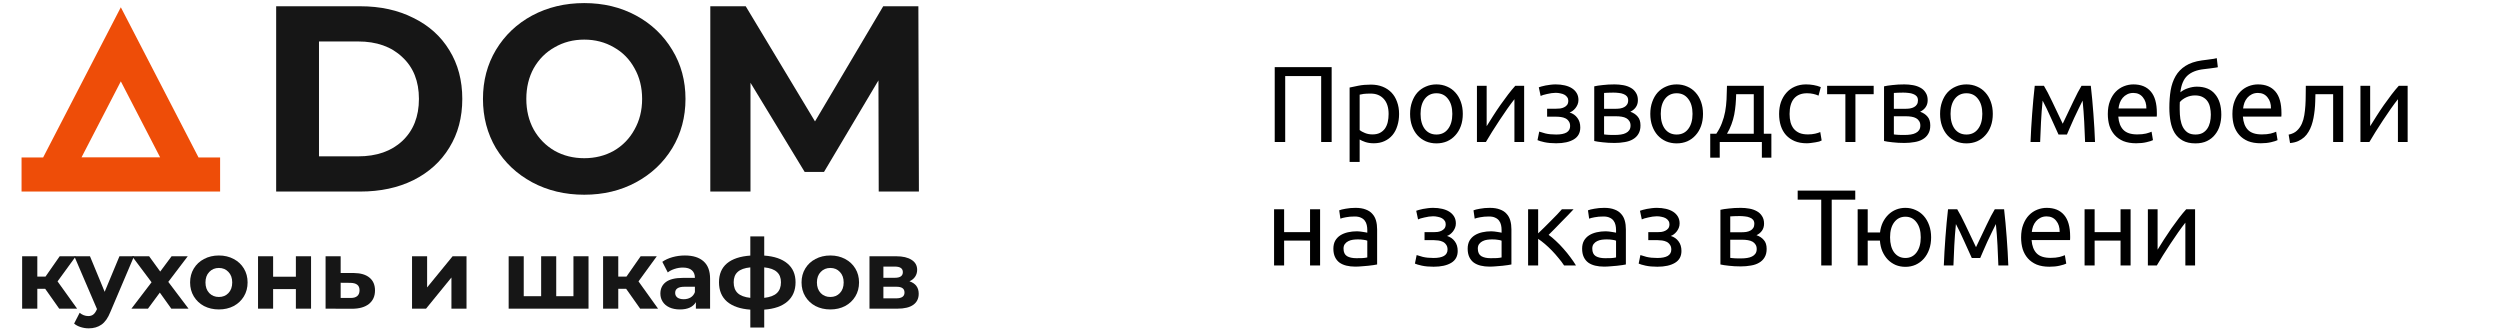
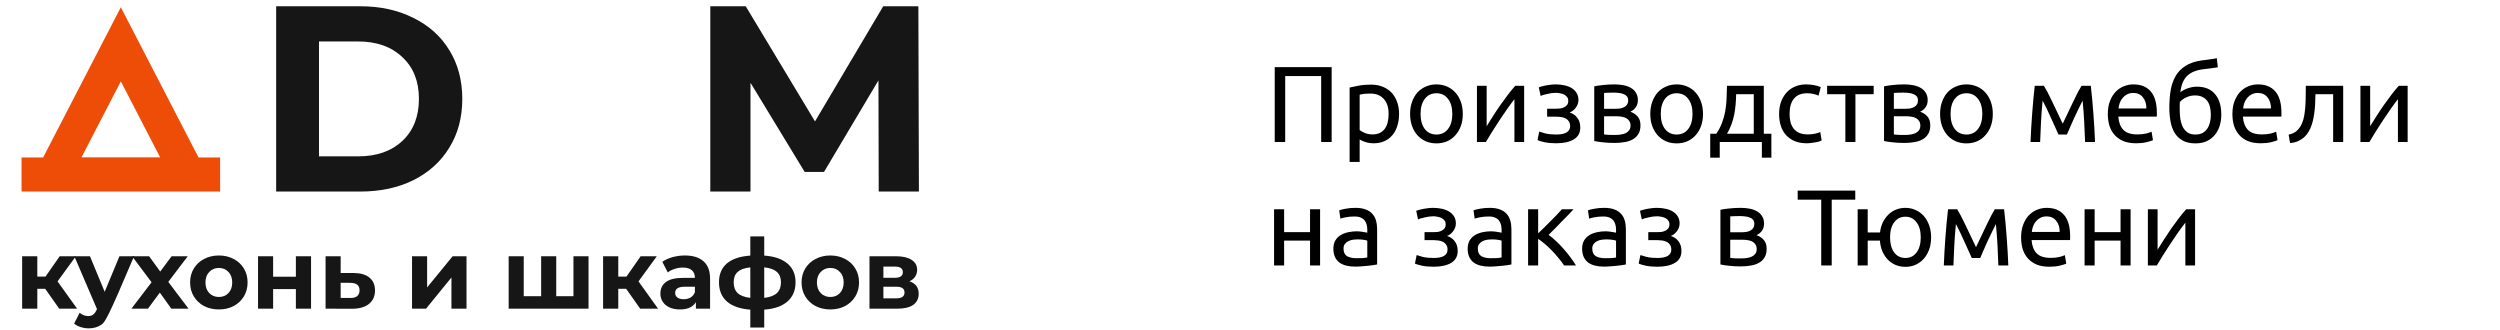
<svg xmlns="http://www.w3.org/2000/svg" width="810" height="107" viewBox="0 0 810 107" fill="none">
  <path d="M89.476 2.029H116.717C123.227 2.029 128.967 3.287 133.935 5.803C138.961 8.261 142.844 11.749 145.586 16.266C148.384 20.782 149.783 26.043 149.783 32.046C149.783 38.049 148.384 43.309 145.586 47.826C142.844 52.343 138.961 55.859 133.935 58.375C128.967 60.833 123.227 62.063 116.717 62.063H89.476V2.029ZM116.032 50.656C122.028 50.656 126.797 48.998 130.337 45.682C133.935 42.309 135.734 37.763 135.734 32.046C135.734 26.328 133.935 21.812 130.337 18.495C126.797 15.122 122.028 13.435 116.032 13.435H103.353V50.656H116.032Z" fill="#161616" />
-   <path d="M189.289 63.092C183.064 63.092 177.439 61.748 172.413 59.061C167.445 56.374 163.533 52.686 160.677 47.998C157.879 43.252 156.48 37.935 156.48 32.046C156.48 26.157 157.879 20.868 160.677 16.18C163.533 11.434 167.445 7.718 172.413 5.031C177.439 2.344 183.064 1 189.289 1C195.514 1 201.11 2.344 206.079 5.031C211.047 7.718 214.959 11.434 217.815 16.18C220.67 20.868 222.098 26.157 222.098 32.046C222.098 37.935 220.67 43.252 217.815 47.998C214.959 52.686 211.047 56.374 206.079 59.061C201.11 61.748 195.514 63.092 189.289 63.092ZM189.289 51.257C192.83 51.257 196.028 50.456 198.883 48.855C201.739 47.197 203.966 44.91 205.565 41.994C207.221 39.078 208.049 35.762 208.049 32.046C208.049 28.33 207.221 25.013 205.565 22.098C203.966 19.182 201.739 16.923 198.883 15.322C196.028 13.664 192.83 12.835 189.289 12.835C185.748 12.835 182.55 13.664 179.694 15.322C176.839 16.923 174.583 19.182 172.927 22.098C171.328 25.013 170.528 28.33 170.528 32.046C170.528 35.762 171.328 39.078 172.927 41.994C174.583 44.91 176.839 47.197 179.694 48.855C182.55 50.456 185.748 51.257 189.289 51.257Z" fill="#161616" />
  <path d="M284.705 62.063L284.619 26.043L266.972 55.716H260.719L243.158 26.814V62.063H230.137V2.029H241.616L264.06 39.336L286.161 2.029H297.554L297.725 62.063H284.705Z" fill="#161616" />
  <path d="M14.643 93.569H12.09V100.007H7.173V83.029H12.09V89.625H14.738L19.339 83.029H24.572L18.646 91.171L24.982 100.007H19.182L14.643 93.569Z" fill="#161616" />
-   <path d="M43.431 83.029L35.772 101.048C34.994 103.005 34.028 104.383 32.872 105.182C31.737 105.981 30.361 106.381 28.743 106.381C27.86 106.381 26.988 106.244 26.127 105.971C25.265 105.697 24.561 105.319 24.015 104.835L25.811 101.332C26.19 101.669 26.62 101.932 27.104 102.121C27.608 102.31 28.102 102.405 28.585 102.405C29.258 102.405 29.804 102.237 30.224 101.9C30.645 101.585 31.023 101.048 31.359 100.291L31.422 100.133L24.078 83.029H29.152L33.912 94.547L38.703 83.029H43.431Z" fill="#161616" />
+   <path d="M43.431 83.029C34.994 103.005 34.028 104.383 32.872 105.182C31.737 105.981 30.361 106.381 28.743 106.381C27.86 106.381 26.988 106.244 26.127 105.971C25.265 105.697 24.561 105.319 24.015 104.835L25.811 101.332C26.19 101.669 26.62 101.932 27.104 102.121C27.608 102.31 28.102 102.405 28.585 102.405C29.258 102.405 29.804 102.237 30.224 101.9C30.645 101.585 31.023 101.048 31.359 100.291L31.422 100.133L24.078 83.029H29.152L33.912 94.547L38.703 83.029H43.431Z" fill="#161616" />
  <path d="M55.503 100.007L51.783 94.8L47.938 100.007H42.58L49.104 91.455L42.8 83.029H48.316L51.91 87.984L55.597 83.029H60.83L54.526 91.329L61.082 100.007H55.503Z" fill="#161616" />
  <path d="M70.922 100.259C69.136 100.259 67.529 99.891 66.1 99.155C64.692 98.397 63.589 97.356 62.79 96.031C61.992 94.705 61.593 93.201 61.593 91.518C61.593 89.835 61.992 88.331 62.79 87.005C63.589 85.68 64.692 84.649 66.1 83.913C67.529 83.156 69.136 82.777 70.922 82.777C72.709 82.777 74.306 83.156 75.713 83.913C77.121 84.649 78.225 85.68 79.023 87.005C79.822 88.331 80.221 89.835 80.221 91.518C80.221 93.201 79.822 94.705 79.023 96.031C78.225 97.356 77.121 98.397 75.713 99.155C74.306 99.891 72.709 100.259 70.922 100.259ZM70.922 96.22C72.183 96.22 73.213 95.799 74.011 94.958C74.831 94.095 75.241 92.949 75.241 91.518C75.241 90.088 74.831 88.951 74.011 88.11C73.213 87.248 72.183 86.816 70.922 86.816C69.662 86.816 68.621 87.248 67.802 88.11C66.982 88.951 66.573 90.088 66.573 91.518C66.573 92.949 66.982 94.095 67.802 94.958C68.621 95.799 69.662 96.22 70.922 96.22Z" fill="#161616" />
  <path d="M83.603 83.029H88.489V89.656H95.864V83.029H100.781V100.007H95.864V93.664H88.489V100.007H83.603V83.029Z" fill="#161616" />
  <path d="M114.661 88.457C116.867 88.478 118.559 88.983 119.736 89.972C120.912 90.94 121.501 92.317 121.501 94.106C121.501 95.978 120.839 97.44 119.515 98.492C118.212 99.523 116.373 100.038 113.999 100.038L105.488 100.007V83.029H110.374V88.457H114.661ZM113.558 96.536C114.503 96.557 115.228 96.357 115.733 95.936C116.237 95.515 116.489 94.884 116.489 94.043C116.489 93.222 116.237 92.623 115.733 92.244C115.249 91.865 114.524 91.665 113.558 91.644L110.374 91.613V96.536H113.558Z" fill="#161616" />
  <path d="M133.5 83.029H138.385V93.127L146.644 83.029H151.151V100.007H146.265V89.909L138.038 100.007H133.5V83.029Z" fill="#161616" />
  <path d="M190.682 83.029V100.007H164.804V83.029H169.69V95.968H175.332V83.029H180.218V95.968H185.797V83.029H190.682Z" fill="#161616" />
  <path d="M202.871 93.569H200.318V100.007H195.401V83.029H200.318V89.625H202.966L207.568 83.029H212.8L206.874 91.171L213.21 100.007H207.41L202.871 93.569Z" fill="#161616" />
  <path d="M221.904 82.777C224.531 82.777 226.548 83.408 227.956 84.67C229.364 85.912 230.068 87.794 230.068 90.319V100.007H225.466V97.892C224.542 99.47 222.818 100.259 220.297 100.259C218.994 100.259 217.859 100.038 216.893 99.597C215.947 99.155 215.222 98.545 214.718 97.766C214.213 96.988 213.961 96.104 213.961 95.115C213.961 93.538 214.55 92.296 215.726 91.392C216.924 90.487 218.763 90.035 221.242 90.035H225.151C225.151 88.962 224.825 88.142 224.174 87.574C223.522 86.984 222.545 86.69 221.242 86.69C220.339 86.69 219.446 86.837 218.563 87.132C217.702 87.405 216.966 87.784 216.357 88.268L214.592 84.828C215.516 84.176 216.619 83.671 217.901 83.313C219.204 82.956 220.538 82.777 221.904 82.777ZM221.526 96.946C222.367 96.946 223.113 96.757 223.764 96.378C224.415 95.978 224.878 95.4 225.151 94.642V92.907H221.778C219.761 92.907 218.752 93.569 218.752 94.895C218.752 95.526 218.994 96.031 219.477 96.409C219.982 96.767 220.665 96.946 221.526 96.946Z" fill="#161616" />
  <path d="M257.759 91.455C257.759 94.085 256.876 96.167 255.111 97.703C253.367 99.218 250.867 100.091 247.61 100.322V106.129H243.102V100.322C239.845 100.091 237.334 99.228 235.569 97.735C233.825 96.22 232.953 94.127 232.953 91.455C232.953 88.825 233.814 86.785 235.537 85.333C237.281 83.882 239.803 83.04 243.102 82.808V76.592H247.61V82.808C250.867 83.04 253.367 83.892 255.111 85.365C256.876 86.837 257.759 88.867 257.759 91.455ZM237.712 91.455C237.712 92.97 238.143 94.137 239.005 94.958C239.866 95.778 241.232 96.294 243.102 96.504V86.627C241.232 86.816 239.866 87.311 239.005 88.11C238.143 88.888 237.712 90.003 237.712 91.455ZM247.61 96.504C249.48 96.294 250.846 95.778 251.707 94.958C252.59 94.137 253.031 92.97 253.031 91.455C253.031 90.003 252.59 88.888 251.707 88.11C250.846 87.311 249.48 86.816 247.61 86.627V96.504Z" fill="#161616" />
  <path d="M269.032 100.259C267.246 100.259 265.638 99.891 264.209 99.155C262.801 98.397 261.698 97.356 260.899 96.031C260.101 94.705 259.702 93.201 259.702 91.518C259.702 89.835 260.101 88.331 260.899 87.005C261.698 85.68 262.801 84.649 264.209 83.913C265.638 83.156 267.246 82.777 269.032 82.777C270.818 82.777 272.415 83.156 273.823 83.913C275.231 84.649 276.334 85.68 277.132 87.005C277.931 88.331 278.33 89.835 278.33 91.518C278.33 93.201 277.931 94.705 277.132 96.031C276.334 97.356 275.231 98.397 273.823 99.155C272.415 99.891 270.818 100.259 269.032 100.259ZM269.032 96.22C270.292 96.22 271.322 95.799 272.121 94.958C272.94 94.095 273.35 92.949 273.35 91.518C273.35 90.088 272.94 88.951 272.121 88.11C271.322 87.248 270.292 86.816 269.032 86.816C267.771 86.816 266.731 87.248 265.911 88.11C265.092 88.951 264.682 90.088 264.682 91.518C264.682 92.949 265.092 94.095 265.911 94.958C266.731 95.799 267.771 96.22 269.032 96.22Z" fill="#161616" />
  <path d="M294.667 91.139C296.663 91.813 297.661 93.159 297.661 95.179C297.661 96.714 297.084 97.903 295.928 98.745C294.772 99.586 293.049 100.007 290.758 100.007H281.712V83.029H290.38C292.503 83.029 294.163 83.419 295.36 84.197C296.558 84.954 297.157 86.027 297.157 87.416C297.157 88.257 296.936 89.004 296.495 89.656C296.075 90.287 295.465 90.782 294.667 91.139ZM286.22 90.003H289.939C291.662 90.003 292.524 89.393 292.524 88.173C292.524 86.974 291.662 86.374 289.939 86.374H286.22V90.003ZM290.349 96.662C292.156 96.662 293.059 96.041 293.059 94.8C293.059 94.148 292.849 93.674 292.429 93.38C292.009 93.064 291.347 92.907 290.443 92.907H286.22V96.662H290.349Z" fill="#161616" />
  <path fill-rule="evenodd" clip-rule="evenodd" d="M15.08 52.845L39.148 6.319L63.217 52.845H69.494V60.24L8.803 60.24V52.845H15.08ZM23.42 52.801L39.148 22.398L54.877 52.801H23.42Z" fill="#EE4D08" />
  <path fill-rule="evenodd" clip-rule="evenodd" d="M39.148 2.355L64.325 51.022H71.315V62.063H6.982V51.022H13.972L39.148 2.355ZM39.148 10.283L16.187 54.668H10.624V58.416L67.673 58.416V54.668H62.11L39.148 10.283ZM39.148 18.434L57.87 54.624H20.427L39.148 18.434ZM26.414 50.978H51.883L39.148 26.362L26.414 50.978Z" fill="#EE4D08" />
  <path d="M431.455 21.745V46H428.06V24.65H416.405V46H413.01V21.745H431.455ZM449.908 36.935C449.908 34.812 449.383 33.178 448.333 32.035C447.283 30.892 445.883 30.32 444.133 30.32C443.153 30.32 442.383 30.355 441.823 30.425C441.286 30.495 440.854 30.577 440.528 30.67V42.15C440.924 42.477 441.496 42.792 442.243 43.095C442.989 43.398 443.806 43.55 444.693 43.55C445.626 43.55 446.419 43.387 447.073 43.06C447.749 42.71 448.298 42.243 448.718 41.66C449.138 41.053 449.441 40.353 449.628 39.56C449.814 38.743 449.908 37.868 449.908 36.935ZM453.303 36.935C453.303 38.312 453.116 39.583 452.743 40.75C452.393 41.917 451.868 42.92 451.168 43.76C450.468 44.6 449.604 45.253 448.578 45.72C447.574 46.187 446.419 46.42 445.113 46.42C444.063 46.42 443.129 46.28 442.313 46C441.519 45.72 440.924 45.452 440.528 45.195V52.475H437.273V28.36C438.043 28.173 438.999 27.975 440.143 27.765C441.309 27.532 442.651 27.415 444.168 27.415C445.568 27.415 446.828 27.637 447.948 28.08C449.068 28.523 450.024 29.153 450.818 29.97C451.611 30.787 452.218 31.79 452.638 32.98C453.081 34.147 453.303 35.465 453.303 36.935ZM473.948 36.9C473.948 38.347 473.738 39.653 473.318 40.82C472.898 41.987 472.303 42.99 471.533 43.83C470.786 44.67 469.888 45.323 468.838 45.79C467.788 46.233 466.645 46.455 465.408 46.455C464.171 46.455 463.028 46.233 461.978 45.79C460.928 45.323 460.018 44.67 459.248 43.83C458.501 42.99 457.918 41.987 457.498 40.82C457.078 39.653 456.868 38.347 456.868 36.9C456.868 35.477 457.078 34.182 457.498 33.015C457.918 31.825 458.501 30.81 459.248 29.97C460.018 29.13 460.928 28.488 461.978 28.045C463.028 27.578 464.171 27.345 465.408 27.345C466.645 27.345 467.788 27.578 468.838 28.045C469.888 28.488 470.786 29.13 471.533 29.97C472.303 30.81 472.898 31.825 473.318 33.015C473.738 34.182 473.948 35.477 473.948 36.9ZM470.553 36.9C470.553 34.847 470.086 33.225 469.153 32.035C468.243 30.822 466.995 30.215 465.408 30.215C463.821 30.215 462.561 30.822 461.628 32.035C460.718 33.225 460.263 34.847 460.263 36.9C460.263 38.953 460.718 40.587 461.628 41.8C462.561 42.99 463.821 43.585 465.408 43.585C466.995 43.585 468.243 42.99 469.153 41.8C470.086 40.587 470.553 38.953 470.553 36.9ZM493.823 27.8V46H490.673V32.14C489.973 33.027 489.203 34.065 488.363 35.255C487.523 36.445 486.683 37.682 485.843 38.965C485.003 40.225 484.198 41.473 483.428 42.71C482.658 43.947 481.993 45.043 481.433 46H478.528V27.8H481.678V40.89C482.284 39.887 482.973 38.79 483.743 37.6C484.513 36.387 485.306 35.197 486.123 34.03C486.963 32.84 487.791 31.708 488.608 30.635C489.448 29.538 490.229 28.593 490.953 27.8H493.823ZM504.031 27.345C505.081 27.345 506.061 27.45 506.971 27.66C507.881 27.87 508.663 28.185 509.316 28.605C509.97 29.025 510.483 29.55 510.856 30.18C511.23 30.81 511.416 31.545 511.416 32.385C511.416 32.922 511.323 33.412 511.136 33.855C510.95 34.298 510.716 34.695 510.436 35.045C510.156 35.395 509.841 35.698 509.491 35.955C509.165 36.188 508.85 36.352 508.546 36.445C509.62 36.772 510.46 37.355 511.066 38.195C511.696 39.012 512.011 40.05 512.011 41.31C512.011 43.037 511.311 44.32 509.911 45.16C508.511 46 506.61 46.42 504.206 46.42C502.736 46.42 501.465 46.303 500.391 46.07C499.341 45.837 498.595 45.615 498.151 45.405L498.711 42.64C499.085 42.78 499.75 42.978 500.706 43.235C501.686 43.468 502.853 43.585 504.206 43.585C505.676 43.585 506.796 43.363 507.566 42.92C508.336 42.453 508.721 41.765 508.721 40.855C508.721 40.202 508.57 39.677 508.266 39.28C507.986 38.86 507.625 38.545 507.181 38.335C506.738 38.125 506.26 37.985 505.746 37.915C505.233 37.845 504.755 37.81 504.311 37.81H501.266V35.22H504.206C504.626 35.22 505.058 35.197 505.501 35.15C505.968 35.08 506.388 34.952 506.761 34.765C507.158 34.578 507.485 34.322 507.741 33.995C507.998 33.645 508.126 33.19 508.126 32.63C508.126 32.187 508.01 31.813 507.776 31.51C507.566 31.183 507.275 30.915 506.901 30.705C506.528 30.495 506.085 30.343 505.571 30.25C505.081 30.133 504.568 30.075 504.031 30.075C503.611 30.075 503.156 30.11 502.666 30.18C502.176 30.25 501.698 30.343 501.231 30.46C500.765 30.553 500.345 30.658 499.971 30.775C499.598 30.892 499.33 30.997 499.166 31.09L498.571 28.29C498.758 28.22 499.05 28.127 499.446 28.01C499.843 27.893 500.286 27.788 500.776 27.695C501.29 27.602 501.826 27.52 502.386 27.45C502.946 27.38 503.495 27.345 504.031 27.345ZM519.72 43.55C519.86 43.573 520.059 43.597 520.315 43.62C520.572 43.643 520.864 43.667 521.19 43.69C521.517 43.69 521.855 43.702 522.205 43.725C522.579 43.725 522.929 43.725 523.255 43.725C523.932 43.725 524.574 43.678 525.18 43.585C525.81 43.492 526.347 43.328 526.79 43.095C527.257 42.862 527.619 42.558 527.875 42.185C528.155 41.788 528.295 41.287 528.295 40.68C528.295 40.097 528.167 39.618 527.91 39.245C527.677 38.848 527.35 38.533 526.93 38.3C526.51 38.067 526.009 37.903 525.425 37.81C524.865 37.717 524.259 37.67 523.605 37.67H519.72V43.55ZM523.185 35.255C523.815 35.255 524.387 35.22 524.9 35.15C525.437 35.057 525.892 34.905 526.265 34.695C526.662 34.485 526.965 34.205 527.175 33.855C527.409 33.505 527.525 33.062 527.525 32.525C527.525 31.965 527.385 31.522 527.105 31.195C526.825 30.868 526.452 30.623 525.985 30.46C525.542 30.273 525.029 30.157 524.445 30.11C523.885 30.04 523.314 30.005 522.73 30.005C522.194 30.005 521.645 30.017 521.085 30.04C520.549 30.063 520.094 30.087 519.72 30.11V35.255H523.185ZM523.115 46.315C521.739 46.315 520.467 46.245 519.3 46.105C518.134 45.988 517.212 45.848 516.535 45.685V27.975C517.212 27.812 518.134 27.672 519.3 27.555C520.467 27.415 521.739 27.345 523.115 27.345C524.072 27.345 525.005 27.427 525.915 27.59C526.825 27.753 527.63 28.033 528.33 28.43C529.03 28.803 529.59 29.328 530.01 30.005C530.454 30.658 530.675 31.475 530.675 32.455C530.675 33.342 530.454 34.1 530.01 34.73C529.567 35.36 528.972 35.85 528.225 36.2C529.229 36.55 530.022 37.075 530.605 37.775C531.212 38.452 531.515 39.408 531.515 40.645C531.515 41.742 531.294 42.652 530.85 43.375C530.43 44.098 529.835 44.682 529.065 45.125C528.319 45.568 527.432 45.872 526.405 46.035C525.379 46.222 524.282 46.315 523.115 46.315ZM551.775 36.9C551.775 38.347 551.565 39.653 551.145 40.82C550.725 41.987 550.13 42.99 549.36 43.83C548.613 44.67 547.715 45.323 546.665 45.79C545.615 46.233 544.472 46.455 543.235 46.455C541.998 46.455 540.855 46.233 539.805 45.79C538.755 45.323 537.845 44.67 537.075 43.83C536.328 42.99 535.745 41.987 535.325 40.82C534.905 39.653 534.695 38.347 534.695 36.9C534.695 35.477 534.905 34.182 535.325 33.015C535.745 31.825 536.328 30.81 537.075 29.97C537.845 29.13 538.755 28.488 539.805 28.045C540.855 27.578 541.998 27.345 543.235 27.345C544.472 27.345 545.615 27.578 546.665 28.045C547.715 28.488 548.613 29.13 549.36 29.97C550.13 30.81 550.725 31.825 551.145 33.015C551.565 34.182 551.775 35.477 551.775 36.9ZM548.38 36.9C548.38 34.847 547.913 33.225 546.98 32.035C546.07 30.822 544.822 30.215 543.235 30.215C541.648 30.215 540.388 30.822 539.455 32.035C538.545 33.225 538.09 34.847 538.09 36.9C538.09 38.953 538.545 40.587 539.455 41.8C540.388 42.99 541.648 43.585 543.235 43.585C544.822 43.585 546.07 42.99 546.98 41.8C547.913 40.587 548.38 38.953 548.38 36.9ZM554.115 43.34H556.075C556.845 42.22 557.451 41.065 557.895 39.875C558.361 38.685 558.711 37.46 558.945 36.2C559.178 34.917 559.33 33.587 559.4 32.21C559.47 30.81 559.516 29.34 559.54 27.8H571.475V43.34H573.925V51.075H570.845V46H557.195V51.075H554.115V43.34ZM568.22 43.34V30.53H562.515C562.491 31.627 562.433 32.735 562.34 33.855C562.246 34.952 562.095 36.048 561.885 37.145C561.675 38.218 561.371 39.28 560.975 40.33C560.601 41.357 560.123 42.36 559.54 43.34H568.22ZM585.354 46.42C583.884 46.42 582.589 46.187 581.469 45.72C580.372 45.253 579.439 44.6 578.669 43.76C577.922 42.92 577.362 41.928 576.989 40.785C576.615 39.618 576.429 38.335 576.429 36.935C576.429 35.535 576.627 34.252 577.024 33.085C577.444 31.918 578.027 30.915 578.774 30.075C579.52 29.212 580.43 28.547 581.504 28.08C582.6 27.59 583.814 27.345 585.144 27.345C585.96 27.345 586.777 27.415 587.594 27.555C588.41 27.695 589.192 27.917 589.939 28.22L589.204 30.985C588.714 30.752 588.142 30.565 587.489 30.425C586.859 30.285 586.182 30.215 585.459 30.215C583.639 30.215 582.239 30.787 581.259 31.93C580.302 33.073 579.824 34.742 579.824 36.935C579.824 37.915 579.929 38.813 580.139 39.63C580.372 40.447 580.722 41.147 581.189 41.73C581.679 42.313 582.297 42.768 583.044 43.095C583.79 43.398 584.7 43.55 585.774 43.55C586.637 43.55 587.419 43.468 588.119 43.305C588.819 43.142 589.367 42.967 589.764 42.78L590.219 45.51C590.032 45.627 589.764 45.743 589.414 45.86C589.064 45.953 588.667 46.035 588.224 46.105C587.78 46.198 587.302 46.268 586.789 46.315C586.299 46.385 585.82 46.42 585.354 46.42ZM607.071 27.8V30.53H601.156V46H597.901V30.53H591.986V27.8H607.071ZM613.612 43.55C613.752 43.573 613.95 43.597 614.207 43.62C614.464 43.643 614.755 43.667 615.082 43.69C615.409 43.69 615.747 43.702 616.097 43.725C616.47 43.725 616.82 43.725 617.147 43.725C617.824 43.725 618.465 43.678 619.072 43.585C619.702 43.492 620.239 43.328 620.682 43.095C621.149 42.862 621.51 42.558 621.767 42.185C622.047 41.788 622.187 41.287 622.187 40.68C622.187 40.097 622.059 39.618 621.802 39.245C621.569 38.848 621.242 38.533 620.822 38.3C620.402 38.067 619.9 37.903 619.317 37.81C618.757 37.717 618.15 37.67 617.497 37.67H613.612V43.55ZM617.077 35.255C617.707 35.255 618.279 35.22 618.792 35.15C619.329 35.057 619.784 34.905 620.157 34.695C620.554 34.485 620.857 34.205 621.067 33.855C621.3 33.505 621.417 33.062 621.417 32.525C621.417 31.965 621.277 31.522 620.997 31.195C620.717 30.868 620.344 30.623 619.877 30.46C619.434 30.273 618.92 30.157 618.337 30.11C617.777 30.04 617.205 30.005 616.622 30.005C616.085 30.005 615.537 30.017 614.977 30.04C614.44 30.063 613.985 30.087 613.612 30.11V35.255H617.077ZM617.007 46.315C615.63 46.315 614.359 46.245 613.192 46.105C612.025 45.988 611.104 45.848 610.427 45.685V27.975C611.104 27.812 612.025 27.672 613.192 27.555C614.359 27.415 615.63 27.345 617.007 27.345C617.964 27.345 618.897 27.427 619.807 27.59C620.717 27.753 621.522 28.033 622.222 28.43C622.922 28.803 623.482 29.328 623.902 30.005C624.345 30.658 624.567 31.475 624.567 32.455C624.567 33.342 624.345 34.1 623.902 34.73C623.459 35.36 622.864 35.85 622.117 36.2C623.12 36.55 623.914 37.075 624.497 37.775C625.104 38.452 625.407 39.408 625.407 40.645C625.407 41.742 625.185 42.652 624.742 43.375C624.322 44.098 623.727 44.682 622.957 45.125C622.21 45.568 621.324 45.872 620.297 46.035C619.27 46.222 618.174 46.315 617.007 46.315ZM645.667 36.9C645.667 38.347 645.457 39.653 645.037 40.82C644.617 41.987 644.022 42.99 643.252 43.83C642.505 44.67 641.607 45.323 640.557 45.79C639.507 46.233 638.363 46.455 637.127 46.455C635.89 46.455 634.747 46.233 633.697 45.79C632.647 45.323 631.737 44.67 630.967 43.83C630.22 42.99 629.637 41.987 629.217 40.82C628.797 39.653 628.587 38.347 628.587 36.9C628.587 35.477 628.797 34.182 629.217 33.015C629.637 31.825 630.22 30.81 630.967 29.97C631.737 29.13 632.647 28.488 633.697 28.045C634.747 27.578 635.89 27.345 637.127 27.345C638.363 27.345 639.507 27.578 640.557 28.045C641.607 28.488 642.505 29.13 643.252 29.97C644.022 30.81 644.617 31.825 645.037 33.015C645.457 34.182 645.667 35.477 645.667 36.9ZM642.272 36.9C642.272 34.847 641.805 33.225 640.872 32.035C639.962 30.822 638.713 30.215 637.127 30.215C635.54 30.215 634.28 30.822 633.347 32.035C632.437 33.225 631.982 34.847 631.982 36.9C631.982 38.953 632.437 40.587 633.347 41.8C634.28 42.99 635.54 43.585 637.127 43.585C638.713 43.585 639.962 42.99 640.872 41.8C641.805 40.587 642.272 38.953 642.272 36.9ZM661.812 32.595C661.579 34.905 661.404 37.215 661.287 39.525C661.17 41.812 661.077 43.97 661.007 46H657.892C657.939 44.577 658.009 43.095 658.102 41.555C658.195 39.992 658.3 38.428 658.417 36.865C658.534 35.278 658.662 33.727 658.802 32.21C658.942 30.67 659.094 29.2 659.257 27.8H662.232C662.979 29.013 663.854 30.682 664.857 32.805C665.86 34.905 667.015 37.332 668.322 40.085C669.629 37.332 670.784 34.905 671.787 32.805C672.79 30.682 673.665 29.013 674.412 27.8H677.422C677.585 29.2 677.737 30.67 677.877 32.21C678.017 33.727 678.145 35.278 678.262 36.865C678.379 38.428 678.484 39.992 678.577 41.555C678.67 43.095 678.74 44.577 678.787 46H675.567C675.497 43.97 675.404 41.812 675.287 39.525C675.17 37.215 674.995 34.905 674.762 32.595C674.389 33.318 673.957 34.193 673.467 35.22C672.977 36.223 672.487 37.25 671.997 38.3C671.53 39.35 671.087 40.353 670.667 41.31C670.247 42.267 669.92 43.025 669.687 43.585H666.957C666.7 43.002 666.35 42.232 665.907 41.275C665.487 40.318 665.032 39.315 664.542 38.265C664.075 37.192 663.597 36.153 663.107 35.15C662.617 34.123 662.185 33.272 661.812 32.595ZM682.932 36.935C682.932 35.325 683.166 33.925 683.632 32.735C684.099 31.522 684.717 30.518 685.487 29.725C686.257 28.932 687.144 28.337 688.147 27.94C689.151 27.543 690.177 27.345 691.227 27.345C693.677 27.345 695.556 28.115 696.862 29.655C698.169 31.172 698.822 33.493 698.822 36.62C698.822 36.76 698.822 36.947 698.822 37.18C698.822 37.39 698.811 37.588 698.787 37.775H686.327C686.467 39.665 687.016 41.1 687.972 42.08C688.929 43.06 690.422 43.55 692.452 43.55C693.596 43.55 694.552 43.457 695.322 43.27C696.116 43.06 696.711 42.862 697.107 42.675L697.562 45.405C697.166 45.615 696.466 45.837 695.462 46.07C694.482 46.303 693.362 46.42 692.102 46.42C690.516 46.42 689.139 46.187 687.972 45.72C686.829 45.23 685.884 44.565 685.137 43.725C684.391 42.885 683.831 41.893 683.457 40.75C683.107 39.583 682.932 38.312 682.932 36.935ZM695.427 35.15C695.451 33.68 695.077 32.478 694.307 31.545C693.561 30.588 692.522 30.11 691.192 30.11C690.446 30.11 689.781 30.262 689.197 30.565C688.637 30.845 688.159 31.218 687.762 31.685C687.366 32.152 687.051 32.688 686.817 33.295C686.607 33.902 686.467 34.52 686.397 35.15H695.427ZM706.438 29.9C707.162 29.317 708.002 28.873 708.958 28.57C709.938 28.243 710.872 28.08 711.758 28.08C714.372 28.08 716.343 28.885 717.673 30.495C719.027 32.082 719.703 34.298 719.703 37.145C719.703 38.358 719.54 39.525 719.213 40.645C718.887 41.765 718.373 42.757 717.673 43.62C716.997 44.483 716.133 45.172 715.083 45.685C714.033 46.198 712.785 46.455 711.338 46.455C709.682 46.455 708.305 46.152 707.208 45.545C706.112 44.938 705.237 44.11 704.583 43.06C703.953 42.01 703.51 40.785 703.253 39.385C702.997 37.985 702.868 36.503 702.868 34.94C702.868 32.91 703.008 31.02 703.288 29.27C703.592 27.52 704.128 25.98 704.898 24.65C705.668 23.32 706.73 22.223 708.083 21.36C709.46 20.473 711.222 19.878 713.368 19.575C713.998 19.482 714.547 19.412 715.013 19.365C715.503 19.295 715.923 19.237 716.273 19.19C716.647 19.143 716.985 19.097 717.288 19.05C717.592 18.98 717.907 18.91 718.233 18.84L718.583 21.78C718.42 21.827 718.245 21.862 718.058 21.885C717.895 21.908 717.65 21.943 717.323 21.99C717.02 22.037 716.6 22.095 716.063 22.165C715.55 22.235 714.873 22.317 714.033 22.41C711.723 22.667 709.95 23.367 708.713 24.51C707.477 25.653 706.718 27.45 706.438 29.9ZM706.228 35.465C706.228 36.562 706.298 37.6 706.438 38.58C706.602 39.56 706.87 40.423 707.243 41.17C707.64 41.917 708.165 42.512 708.818 42.955C709.472 43.375 710.312 43.585 711.338 43.585C712.225 43.585 712.983 43.422 713.613 43.095C714.243 42.745 714.757 42.278 715.153 41.695C715.55 41.112 715.842 40.435 716.028 39.665C716.215 38.872 716.308 38.032 716.308 37.145C716.308 36.352 716.227 35.582 716.063 34.835C715.923 34.088 715.655 33.423 715.258 32.84C714.862 32.257 714.325 31.79 713.648 31.44C712.995 31.09 712.167 30.915 711.163 30.915C710.183 30.915 709.238 31.125 708.328 31.545C707.442 31.965 706.753 32.478 706.263 33.085C706.24 33.342 706.228 33.703 706.228 34.17C706.228 34.637 706.228 35.068 706.228 35.465ZM723.299 36.935C723.299 35.325 723.532 33.925 723.999 32.735C724.465 31.522 725.084 30.518 725.854 29.725C726.624 28.932 727.51 28.337 728.514 27.94C729.517 27.543 730.544 27.345 731.594 27.345C734.044 27.345 735.922 28.115 737.229 29.655C738.535 31.172 739.189 33.493 739.189 36.62C739.189 36.76 739.189 36.947 739.189 37.18C739.189 37.39 739.177 37.588 739.154 37.775H726.694C726.834 39.665 727.382 41.1 728.339 42.08C729.295 43.06 730.789 43.55 732.819 43.55C733.962 43.55 734.919 43.457 735.689 43.27C736.482 43.06 737.077 42.862 737.474 42.675L737.929 45.405C737.532 45.615 736.832 45.837 735.829 46.07C734.849 46.303 733.729 46.42 732.469 46.42C730.882 46.42 729.505 46.187 728.339 45.72C727.195 45.23 726.25 44.565 725.504 43.725C724.757 42.885 724.197 41.893 723.824 40.75C723.474 39.583 723.299 38.312 723.299 36.935ZM735.794 35.15C735.817 33.68 735.444 32.478 734.674 31.545C733.927 30.588 732.889 30.11 731.559 30.11C730.812 30.11 730.147 30.262 729.564 30.565C729.004 30.845 728.525 31.218 728.129 31.685C727.732 32.152 727.417 32.688 727.184 33.295C726.974 33.902 726.834 34.52 726.764 35.15H735.794ZM750.199 30.53C750.199 31.3 750.176 32.128 750.129 33.015C750.106 33.878 750.048 34.753 749.954 35.64C749.861 36.503 749.733 37.367 749.569 38.23C749.406 39.07 749.196 39.863 748.939 40.61C748.683 41.357 748.356 42.057 747.959 42.71C747.586 43.363 747.119 43.947 746.559 44.46C745.999 44.95 745.346 45.37 744.599 45.72C743.853 46.047 742.978 46.257 741.974 46.35L741.519 43.62C742.663 43.387 743.561 42.955 744.214 42.325C744.891 41.695 745.428 40.925 745.824 40.015C746.174 39.222 746.431 38.323 746.594 37.32C746.758 36.317 746.874 35.278 746.944 34.205C747.014 33.108 747.049 32.012 747.049 30.915C747.073 29.818 747.084 28.78 747.084 27.8H759.194V46H755.939V30.53H750.199ZM780.077 27.8V46H776.927V32.14C776.227 33.027 775.457 34.065 774.617 35.255C773.777 36.445 772.937 37.682 772.097 38.965C771.257 40.225 770.452 41.473 769.682 42.71C768.912 43.947 768.247 45.043 767.687 46H764.782V27.8H767.932V40.89C768.539 39.887 769.227 38.79 769.997 37.6C770.767 36.387 771.561 35.197 772.377 34.03C773.217 32.84 774.046 31.708 774.862 30.635C775.702 29.538 776.484 28.593 777.207 27.8H780.077ZM427.71 86H424.455V77.95H416.055V86H412.8V67.8H416.055V75.22H424.455V67.8H427.71V86ZM439.468 83.655C440.238 83.655 440.914 83.643 441.498 83.62C442.104 83.573 442.606 83.503 443.003 83.41V77.985C442.769 77.868 442.384 77.775 441.848 77.705C441.334 77.612 440.704 77.565 439.958 77.565C439.468 77.565 438.943 77.6 438.383 77.67C437.846 77.74 437.344 77.892 436.878 78.125C436.434 78.335 436.061 78.638 435.758 79.035C435.454 79.408 435.303 79.91 435.303 80.54C435.303 81.707 435.676 82.523 436.423 82.99C437.169 83.433 438.184 83.655 439.468 83.655ZM439.188 67.345C440.494 67.345 441.591 67.52 442.478 67.87C443.388 68.197 444.111 68.675 444.648 69.305C445.208 69.912 445.604 70.647 445.838 71.51C446.071 72.35 446.188 73.283 446.188 74.31V85.685C445.908 85.732 445.511 85.802 444.998 85.895C444.508 85.965 443.948 86.035 443.318 86.105C442.688 86.175 441.999 86.233 441.253 86.28C440.529 86.35 439.806 86.385 439.083 86.385C438.056 86.385 437.111 86.28 436.248 86.07C435.384 85.86 434.638 85.533 434.008 85.09C433.378 84.623 432.888 84.017 432.538 83.27C432.188 82.523 432.013 81.625 432.013 80.575C432.013 79.572 432.211 78.708 432.608 77.985C433.028 77.262 433.588 76.678 434.288 76.235C434.988 75.792 435.804 75.465 436.738 75.255C437.671 75.045 438.651 74.94 439.678 74.94C440.004 74.94 440.343 74.963 440.693 75.01C441.043 75.033 441.369 75.08 441.673 75.15C441.999 75.197 442.279 75.243 442.513 75.29C442.746 75.337 442.909 75.372 443.003 75.395V74.485C443.003 73.948 442.944 73.423 442.828 72.91C442.711 72.373 442.501 71.907 442.198 71.51C441.894 71.09 441.474 70.763 440.938 70.53C440.424 70.273 439.748 70.145 438.908 70.145C437.834 70.145 436.889 70.227 436.073 70.39C435.279 70.53 434.684 70.682 434.288 70.845L433.903 68.15C434.323 67.963 435.023 67.788 436.003 67.625C436.983 67.438 438.044 67.345 439.188 67.345ZM464.315 67.345C465.365 67.345 466.345 67.45 467.255 67.66C468.165 67.87 468.946 68.185 469.6 68.605C470.253 69.025 470.766 69.55 471.14 70.18C471.513 70.81 471.7 71.545 471.7 72.385C471.7 72.922 471.606 73.412 471.42 73.855C471.233 74.298 471 74.695 470.72 75.045C470.44 75.395 470.125 75.698 469.775 75.955C469.448 76.188 469.133 76.352 468.83 76.445C469.903 76.772 470.743 77.355 471.35 78.195C471.98 79.012 472.295 80.05 472.295 81.31C472.295 83.037 471.595 84.32 470.195 85.16C468.795 86 466.893 86.42 464.49 86.42C463.02 86.42 461.748 86.303 460.675 86.07C459.625 85.837 458.878 85.615 458.435 85.405L458.995 82.64C459.368 82.78 460.033 82.978 460.99 83.235C461.97 83.468 463.136 83.585 464.49 83.585C465.96 83.585 467.08 83.363 467.85 82.92C468.62 82.453 469.005 81.765 469.005 80.855C469.005 80.202 468.853 79.677 468.55 79.28C468.27 78.86 467.908 78.545 467.465 78.335C467.021 78.125 466.543 77.985 466.03 77.915C465.516 77.845 465.038 77.81 464.595 77.81H461.55V75.22H464.49C464.91 75.22 465.341 75.197 465.785 75.15C466.251 75.08 466.671 74.952 467.045 74.765C467.441 74.578 467.768 74.322 468.025 73.995C468.281 73.645 468.41 73.19 468.41 72.63C468.41 72.187 468.293 71.813 468.06 71.51C467.85 71.183 467.558 70.915 467.185 70.705C466.811 70.495 466.368 70.343 465.855 70.25C465.365 70.133 464.851 70.075 464.315 70.075C463.895 70.075 463.44 70.11 462.95 70.18C462.46 70.25 461.981 70.343 461.515 70.46C461.048 70.553 460.628 70.658 460.255 70.775C459.881 70.892 459.613 70.997 459.45 71.09L458.855 68.29C459.041 68.22 459.333 68.127 459.73 68.01C460.126 67.893 460.57 67.788 461.06 67.695C461.573 67.602 462.11 67.52 462.67 67.45C463.23 67.38 463.778 67.345 464.315 67.345ZM482.979 83.655C483.749 83.655 484.425 83.643 485.009 83.62C485.615 83.573 486.117 83.503 486.514 83.41V77.985C486.28 77.868 485.895 77.775 485.359 77.705C484.845 77.612 484.215 77.565 483.469 77.565C482.979 77.565 482.454 77.6 481.894 77.67C481.357 77.74 480.855 77.892 480.389 78.125C479.945 78.335 479.572 78.638 479.269 79.035C478.965 79.408 478.814 79.91 478.814 80.54C478.814 81.707 479.187 82.523 479.934 82.99C480.68 83.433 481.695 83.655 482.979 83.655ZM482.699 67.345C484.005 67.345 485.102 67.52 485.989 67.87C486.899 68.197 487.622 68.675 488.159 69.305C488.719 69.912 489.115 70.647 489.349 71.51C489.582 72.35 489.699 73.283 489.699 74.31V85.685C489.419 85.732 489.022 85.802 488.509 85.895C488.019 85.965 487.459 86.035 486.829 86.105C486.199 86.175 485.51 86.233 484.764 86.28C484.04 86.35 483.317 86.385 482.594 86.385C481.567 86.385 480.622 86.28 479.759 86.07C478.895 85.86 478.149 85.533 477.519 85.09C476.889 84.623 476.399 84.017 476.049 83.27C475.699 82.523 475.524 81.625 475.524 80.575C475.524 79.572 475.722 78.708 476.119 77.985C476.539 77.262 477.099 76.678 477.799 76.235C478.499 75.792 479.315 75.465 480.249 75.255C481.182 75.045 482.162 74.94 483.189 74.94C483.515 74.94 483.854 74.963 484.204 75.01C484.554 75.033 484.88 75.08 485.184 75.15C485.51 75.197 485.79 75.243 486.024 75.29C486.257 75.337 486.42 75.372 486.514 75.395V74.485C486.514 73.948 486.455 73.423 486.339 72.91C486.222 72.373 486.012 71.907 485.709 71.51C485.405 71.09 484.985 70.763 484.449 70.53C483.935 70.273 483.259 70.145 482.419 70.145C481.345 70.145 480.4 70.227 479.584 70.39C478.79 70.53 478.195 70.682 477.799 70.845L477.414 68.15C477.834 67.963 478.534 67.788 479.514 67.625C480.494 67.438 481.555 67.345 482.699 67.345ZM501.755 76.095C502.478 76.608 503.26 77.262 504.1 78.055C504.94 78.825 505.756 79.665 506.55 80.575C507.366 81.485 508.125 82.418 508.825 83.375C509.525 84.308 510.12 85.183 510.61 86H506.76C506.246 85.207 505.64 84.402 504.94 83.585C504.263 82.745 503.551 81.94 502.805 81.17C502.058 80.4 501.3 79.688 500.53 79.035C499.76 78.382 499.036 77.833 498.36 77.39V86H495.105V67.8H498.36V75.605C498.92 75.068 499.561 74.45 500.285 73.75C501.008 73.027 501.731 72.303 502.455 71.58C503.201 70.833 503.89 70.133 504.52 69.48C505.15 68.803 505.663 68.243 506.06 67.8H509.84C509.326 68.36 508.72 69.002 508.02 69.725C507.343 70.425 506.631 71.148 505.885 71.895C505.161 72.642 504.438 73.388 503.715 74.135C502.991 74.858 502.338 75.512 501.755 76.095ZM520.064 83.655C520.834 83.655 521.51 83.643 522.094 83.62C522.7 83.573 523.202 83.503 523.599 83.41V77.985C523.365 77.868 522.98 77.775 522.444 77.705C521.93 77.612 521.3 77.565 520.554 77.565C520.064 77.565 519.539 77.6 518.979 77.67C518.442 77.74 517.94 77.892 517.474 78.125C517.03 78.335 516.657 78.638 516.354 79.035C516.05 79.408 515.899 79.91 515.899 80.54C515.899 81.707 516.272 82.523 517.019 82.99C517.765 83.433 518.78 83.655 520.064 83.655ZM519.784 67.345C521.09 67.345 522.187 67.52 523.074 67.87C523.984 68.197 524.707 68.675 525.244 69.305C525.804 69.912 526.2 70.647 526.434 71.51C526.667 72.35 526.784 73.283 526.784 74.31V85.685C526.504 85.732 526.107 85.802 525.594 85.895C525.104 85.965 524.544 86.035 523.914 86.105C523.284 86.175 522.595 86.233 521.849 86.28C521.125 86.35 520.402 86.385 519.679 86.385C518.652 86.385 517.707 86.28 516.844 86.07C515.98 85.86 515.234 85.533 514.604 85.09C513.974 84.623 513.484 84.017 513.134 83.27C512.784 82.523 512.609 81.625 512.609 80.575C512.609 79.572 512.807 78.708 513.204 77.985C513.624 77.262 514.184 76.678 514.884 76.235C515.584 75.792 516.4 75.465 517.334 75.255C518.267 75.045 519.247 74.94 520.274 74.94C520.6 74.94 520.939 74.963 521.289 75.01C521.639 75.033 521.965 75.08 522.269 75.15C522.595 75.197 522.875 75.243 523.109 75.29C523.342 75.337 523.505 75.372 523.599 75.395V74.485C523.599 73.948 523.54 73.423 523.424 72.91C523.307 72.373 523.097 71.907 522.794 71.51C522.49 71.09 522.07 70.763 521.534 70.53C521.02 70.273 520.344 70.145 519.504 70.145C518.43 70.145 517.485 70.227 516.669 70.39C515.875 70.53 515.28 70.682 514.884 70.845L514.499 68.15C514.919 67.963 515.619 67.788 516.599 67.625C517.579 67.438 518.64 67.345 519.784 67.345ZM536.81 67.345C537.86 67.345 538.84 67.45 539.75 67.66C540.66 67.87 541.441 68.185 542.095 68.605C542.748 69.025 543.261 69.55 543.635 70.18C544.008 70.81 544.195 71.545 544.195 72.385C544.195 72.922 544.101 73.412 543.915 73.855C543.728 74.298 543.495 74.695 543.215 75.045C542.935 75.395 542.62 75.698 542.27 75.955C541.943 76.188 541.628 76.352 541.325 76.445C542.398 76.772 543.238 77.355 543.845 78.195C544.475 79.012 544.79 80.05 544.79 81.31C544.79 83.037 544.09 84.32 542.69 85.16C541.29 86 539.388 86.42 536.985 86.42C535.515 86.42 534.243 86.303 533.17 86.07C532.12 85.837 531.373 85.615 530.93 85.405L531.49 82.64C531.863 82.78 532.528 82.978 533.485 83.235C534.465 83.468 535.631 83.585 536.985 83.585C538.455 83.585 539.575 83.363 540.345 82.92C541.115 82.453 541.5 81.765 541.5 80.855C541.5 80.202 541.348 79.677 541.045 79.28C540.765 78.86 540.403 78.545 539.96 78.335C539.516 78.125 539.038 77.985 538.525 77.915C538.011 77.845 537.533 77.81 537.09 77.81H534.045V75.22H536.985C537.405 75.22 537.836 75.197 538.28 75.15C538.746 75.08 539.166 74.952 539.54 74.765C539.936 74.578 540.263 74.322 540.52 73.995C540.776 73.645 540.905 73.19 540.905 72.63C540.905 72.187 540.788 71.813 540.555 71.51C540.345 71.183 540.053 70.915 539.68 70.705C539.306 70.495 538.863 70.343 538.35 70.25C537.86 70.133 537.346 70.075 536.81 70.075C536.39 70.075 535.935 70.11 535.445 70.18C534.955 70.25 534.476 70.343 534.01 70.46C533.543 70.553 533.123 70.658 532.75 70.775C532.376 70.892 532.108 70.997 531.945 71.09L531.35 68.29C531.536 68.22 531.828 68.127 532.225 68.01C532.621 67.893 533.065 67.788 533.555 67.695C534.068 67.602 534.605 67.52 535.165 67.45C535.725 67.38 536.273 67.345 536.81 67.345ZM560.599 83.55C560.739 83.573 560.938 83.597 561.194 83.62C561.451 83.643 561.743 83.667 562.069 83.69C562.396 83.69 562.734 83.702 563.084 83.725C563.458 83.725 563.808 83.725 564.134 83.725C564.811 83.725 565.453 83.678 566.059 83.585C566.689 83.492 567.226 83.328 567.669 83.095C568.136 82.862 568.498 82.558 568.754 82.185C569.034 81.788 569.174 81.287 569.174 80.68C569.174 80.097 569.046 79.618 568.789 79.245C568.556 78.848 568.229 78.533 567.809 78.3C567.389 78.067 566.888 77.903 566.304 77.81C565.744 77.717 565.138 77.67 564.484 77.67H560.599V83.55ZM564.064 75.255C564.694 75.255 565.266 75.22 565.779 75.15C566.316 75.057 566.771 74.905 567.144 74.695C567.541 74.485 567.844 74.205 568.054 73.855C568.288 73.505 568.404 73.062 568.404 72.525C568.404 71.965 568.264 71.522 567.984 71.195C567.704 70.868 567.331 70.623 566.864 70.46C566.421 70.273 565.908 70.157 565.324 70.11C564.764 70.04 564.193 70.005 563.609 70.005C563.073 70.005 562.524 70.017 561.964 70.04C561.428 70.063 560.973 70.087 560.599 70.11V75.255H564.064ZM563.994 86.315C562.618 86.315 561.346 86.245 560.179 86.105C559.013 85.988 558.091 85.848 557.414 85.685V67.975C558.091 67.812 559.013 67.672 560.179 67.555C561.346 67.415 562.618 67.345 563.994 67.345C564.951 67.345 565.884 67.427 566.794 67.59C567.704 67.753 568.509 68.033 569.209 68.43C569.909 68.803 570.469 69.328 570.889 70.005C571.333 70.658 571.554 71.475 571.554 72.455C571.554 73.342 571.333 74.1 570.889 74.73C570.446 75.36 569.851 75.85 569.104 76.2C570.108 76.55 570.901 77.075 571.484 77.775C572.091 78.452 572.394 79.408 572.394 80.645C572.394 81.742 572.173 82.652 571.729 83.375C571.309 84.098 570.714 84.682 569.944 85.125C569.198 85.568 568.311 85.872 567.284 86.035C566.258 86.222 565.161 86.315 563.994 86.315ZM601.105 61.745V64.685H593.475V86H590.08V64.685H582.45V61.745H601.105ZM605.137 75.325H609.127C609.267 74.112 609.57 73.015 610.037 72.035C610.527 71.055 611.134 70.215 611.857 69.515C612.58 68.815 613.409 68.278 614.342 67.905C615.275 67.532 616.279 67.345 617.352 67.345C618.542 67.345 619.639 67.578 620.642 68.045C621.669 68.488 622.555 69.13 623.302 69.97C624.049 70.81 624.632 71.825 625.052 73.015C625.472 74.182 625.682 75.477 625.682 76.9C625.682 78.347 625.472 79.653 625.052 80.82C624.632 81.987 624.049 82.99 623.302 83.83C622.555 84.67 621.669 85.323 620.642 85.79C619.639 86.233 618.542 86.455 617.352 86.455C616.232 86.455 615.182 86.257 614.202 85.86C613.245 85.44 612.405 84.868 611.682 84.145C610.959 83.398 610.364 82.5 609.897 81.45C609.454 80.4 609.185 79.233 609.092 77.95H605.137V86H601.882V67.8H605.137V75.325ZM622.322 76.9C622.322 74.847 621.867 73.225 620.957 72.035C620.07 70.822 618.869 70.215 617.352 70.215C615.835 70.215 614.622 70.822 613.712 72.035C612.825 73.225 612.382 74.847 612.382 76.9C612.382 78.953 612.825 80.587 613.712 81.8C614.622 82.99 615.835 83.585 617.352 83.585C618.869 83.585 620.07 82.99 620.957 81.8C621.867 80.587 622.322 78.953 622.322 76.9ZM633.716 72.595C633.483 74.905 633.308 77.215 633.191 79.525C633.075 81.812 632.981 83.97 632.911 86H629.796C629.843 84.577 629.913 83.095 630.006 81.555C630.1 79.992 630.205 78.428 630.321 76.865C630.438 75.278 630.566 73.727 630.706 72.21C630.846 70.67 630.998 69.2 631.161 67.8H634.136C634.883 69.013 635.758 70.682 636.761 72.805C637.765 74.905 638.92 77.332 640.226 80.085C641.533 77.332 642.688 74.905 643.691 72.805C644.695 70.682 645.57 69.013 646.316 67.8H649.326C649.49 69.2 649.641 70.67 649.781 72.21C649.921 73.727 650.05 75.278 650.166 76.865C650.283 78.428 650.388 79.992 650.481 81.555C650.575 83.095 650.645 84.577 650.691 86H647.471C647.401 83.97 647.308 81.812 647.191 79.525C647.075 77.215 646.9 74.905 646.666 72.595C646.293 73.318 645.861 74.193 645.371 75.22C644.881 76.223 644.391 77.25 643.901 78.3C643.435 79.35 642.991 80.353 642.571 81.31C642.151 82.267 641.825 83.025 641.591 83.585H638.861C638.605 83.002 638.255 82.232 637.811 81.275C637.391 80.318 636.936 79.315 636.446 78.265C635.98 77.192 635.501 76.153 635.011 75.15C634.521 74.123 634.09 73.272 633.716 72.595ZM654.837 76.935C654.837 75.325 655.07 73.925 655.537 72.735C656.003 71.522 656.622 70.518 657.392 69.725C658.162 68.932 659.048 68.337 660.052 67.94C661.055 67.543 662.082 67.345 663.132 67.345C665.582 67.345 667.46 68.115 668.767 69.655C670.073 71.172 670.727 73.493 670.727 76.62C670.727 76.76 670.727 76.947 670.727 77.18C670.727 77.39 670.715 77.588 670.692 77.775H658.232C658.372 79.665 658.92 81.1 659.877 82.08C660.833 83.06 662.327 83.55 664.357 83.55C665.5 83.55 666.457 83.457 667.227 83.27C668.02 83.06 668.615 82.862 669.012 82.675L669.467 85.405C669.07 85.615 668.37 85.837 667.367 86.07C666.387 86.303 665.267 86.42 664.007 86.42C662.42 86.42 661.043 86.187 659.877 85.72C658.733 85.23 657.788 84.565 657.042 83.725C656.295 82.885 655.735 81.893 655.362 80.75C655.012 79.583 654.837 78.312 654.837 76.935ZM667.332 75.15C667.355 73.68 666.982 72.478 666.212 71.545C665.465 70.588 664.427 70.11 663.097 70.11C662.35 70.11 661.685 70.262 661.102 70.565C660.542 70.845 660.063 71.218 659.667 71.685C659.27 72.152 658.955 72.688 658.722 73.295C658.512 73.902 658.372 74.52 658.302 75.15H667.332ZM690.313 86H687.058V77.95H678.658V86H675.403V67.8H678.658V75.22H687.058V67.8H690.313V86ZM711.205 67.8V86H708.055V72.14C707.355 73.027 706.585 74.065 705.745 75.255C704.905 76.445 704.065 77.682 703.225 78.965C702.385 80.225 701.58 81.473 700.81 82.71C700.04 83.947 699.375 85.043 698.815 86H695.91V67.8H699.06V80.89C699.667 79.887 700.355 78.79 701.125 77.6C701.895 76.387 702.689 75.197 703.505 74.03C704.345 72.84 705.174 71.708 705.99 70.635C706.83 69.538 707.612 68.593 708.335 67.8H711.205Z" fill="black" />
</svg>